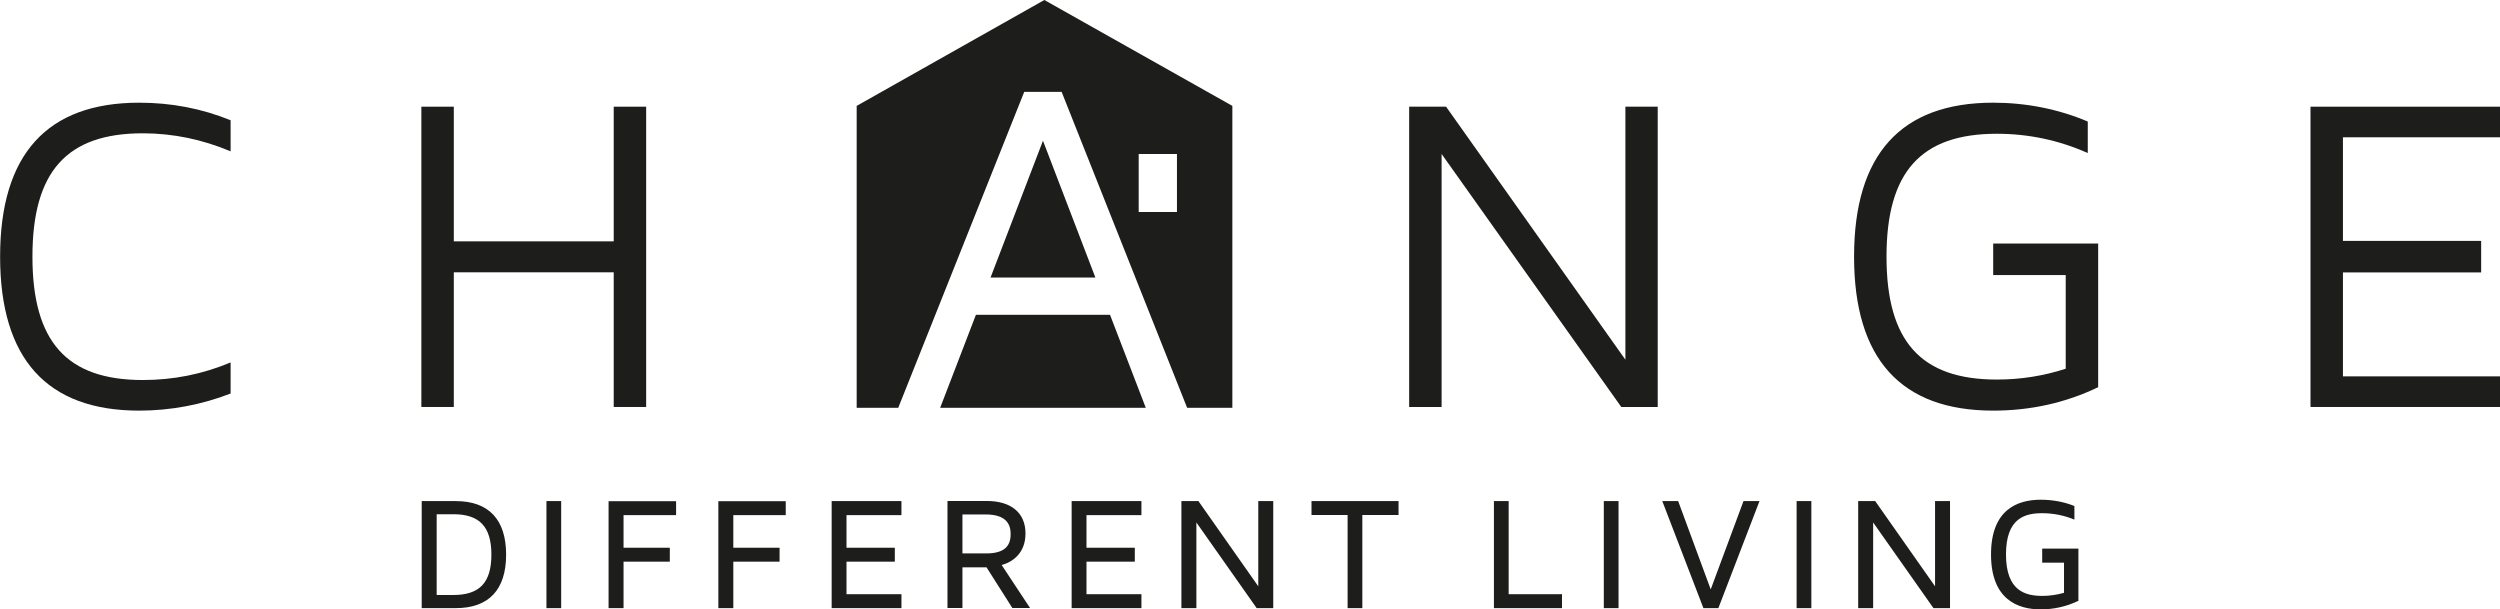
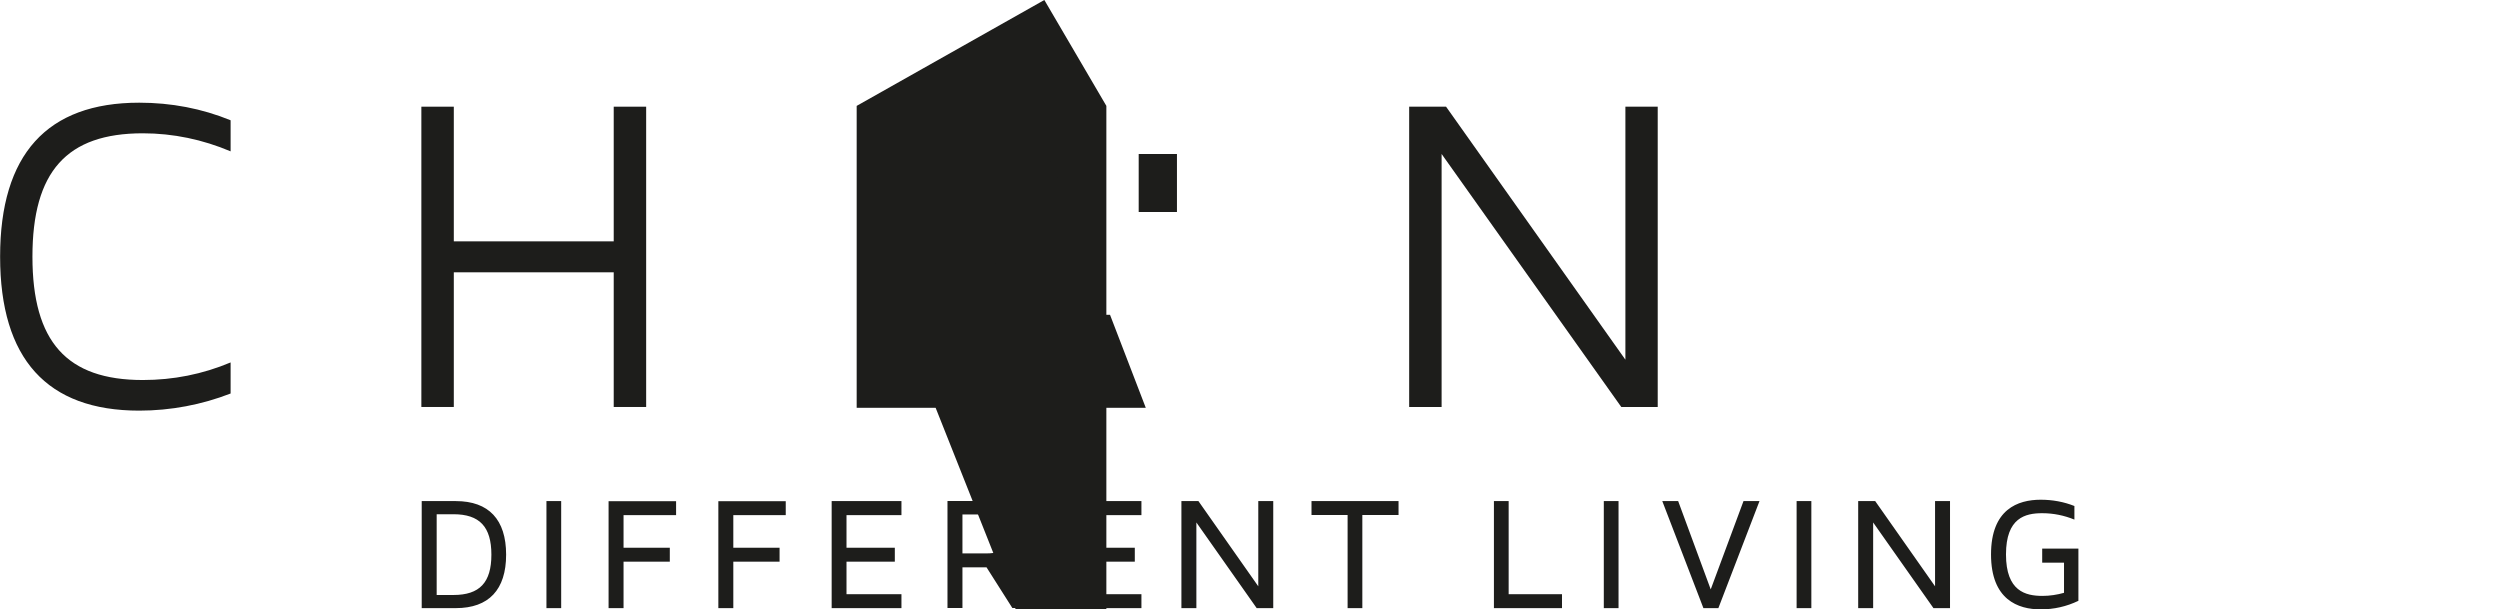
<svg xmlns="http://www.w3.org/2000/svg" id="Livello_2" data-name="Livello 2" viewBox="0 0 218.87 53.35">
  <defs>
    <style> .cls-1 { fill: #1d1d1b; stroke-width: 0px; } </style>
  </defs>
  <g id="Livello_1-2" data-name="Livello 1">
    <g>
      <path class="cls-1" d="M12.5,33.27c2.68,0,5.24-.51,7.69-1.54v2.72c-2.52.98-5.24,1.5-8,1.5-8.08,0-12.18-4.53-12.18-13.48s4.1-13.48,12.18-13.48c2.8,0,5.48.51,8,1.54v2.72c-2.44-1.03-5.01-1.58-7.69-1.58-6.66,0-9.66,3.35-9.66,10.8s3,10.8,9.66,10.8" />
      <polygon class="cls-1" points="56.57 9.34 56.57 35.63 53.73 35.63 53.73 23.84 39.73 23.84 39.73 35.63 36.89 35.63 36.89 9.34 39.73 9.34 39.73 21.13 53.73 21.13 53.73 9.34 56.57 9.34" />
      <polygon class="cls-1" points="145.13 9.34 145.13 35.63 141.94 35.63 126.21 13.48 126.21 35.63 123.37 35.63 123.37 9.34 126.6 9.34 142.3 31.49 142.3 9.34 145.13 9.34" />
-       <path class="cls-1" d="M174.5,21.32h9.19v12.58c-2.88,1.38-5.95,2.05-9.19,2.05-8.08,0-12.18-4.53-12.18-13.48s4.1-13.48,12.18-13.48c2.88,0,5.68.55,8.28,1.65v2.76c-2.48-1.11-5.16-1.69-7.96-1.69-6.66,0-9.66,3.35-9.66,10.76s3,10.76,9.66,10.76c2.09,0,4.1-.32,6.03-.95v-8.2h-6.35v-2.76Z" />
-       <polygon class="cls-1" points="202.28 9.34 202.28 35.63 218.87 35.63 218.87 32.95 205.12 32.95 205.12 23.85 217.22 23.85 217.22 21.09 205.12 21.09 205.12 12.02 218.87 12.02 218.87 9.34 202.28 9.34" />
      <polygon class="cls-1" points="85.44 27.56 82.31 35.7 100.31 35.7 97.18 27.56 85.44 27.56" />
-       <path class="cls-1" d="M99.69,13.48h3.35v5.08h-3.35v-5.08ZM91.43,0l-16.43,9.27v26.43h3.64l11.03-27.66h3.27l.05.12,10.94,27.54h3.96V9.27L91.43,0Z" />
+       <path class="cls-1" d="M99.69,13.48h3.35v5.08h-3.35v-5.08ZM91.43,0l-16.43,9.27v26.43h3.64h3.27l.05.12,10.94,27.54h3.96V9.27L91.43,0Z" />
      <polygon class="cls-1" points="86.72 24.3 95.9 24.3 91.31 12.32 86.72 24.3" />
      <path class="cls-1" d="M178.79,48.04v1.22h1.91v2.64c-.6.17-1.24.27-1.88.27-1.49,0-3.2-.41-3.2-3.63s1.7-3.61,3.17-3.61c1,0,1.94.2,2.82.56v-1.19c-.93-.37-1.92-.55-2.95-.55-2,0-4.35.83-4.35,4.79s2.36,4.81,4.35,4.81c1.15,0,2.26-.25,3.3-.75v-4.57h-3.17ZM169.41,43.87v7.46l-5.24-7.46h-1.49v9.37h1.31v-7.5l5.28,7.5h1.45v-9.37h-1.31ZM158.58,43.87h-1.29v9.37h1.29v-9.37ZM152.64,43.87l-2.87,7.73-2.85-7.73h-1.39l3.6,9.37h1.31l3.6-9.37h-1.39ZM141.7,43.87h-1.29v9.37h1.29v-9.37ZM132.08,52.02v-8.15h-1.29v9.37h5.96v-1.22h-4.66ZM122.45,43.87h-7.63v1.22h3.16v8.15h1.29v-8.15h3.17v-1.22ZM110.16,43.87v7.46l-5.24-7.46h-1.49v9.37h1.31v-7.5l5.28,7.5h1.45v-9.37h-1.31ZM99.93,45.09v-1.22h-6.11v9.37h6.11v-1.22h-4.81v-2.85h4.23v-1.22h-4.23v-2.85h4.81ZM86.35,48.45h-2.09v-3.41h2.04c1.8,0,2.18.87,2.18,1.71s-.32,1.7-2.12,1.7M87.69,49.47c1.04-.29,2.09-1.1,2.09-2.77,0-1.85-1.32-2.84-3.37-2.84h-3.46v9.37h1.31v-3.56h2.11l2.26,3.56h1.55l-2.49-3.77ZM78.92,45.09v-1.22h-6.11v9.37h6.11v-1.22h-4.81v-2.85h4.23v-1.22h-4.23v-2.85h4.81ZM62.89,43.87v9.37h1.31v-4.07h4.05v-1.22h-4.05v-2.85h4.59v-1.22h-5.9ZM53.28,43.87v9.37h1.31v-4.07h4.05v-1.22h-4.05v-2.85h4.6v-1.22h-5.9ZM49.13,43.87h-1.29v9.37h1.29v-9.37ZM39.7,52.09h-1.47v-7.07h1.47c2.29,0,3.32,1.1,3.32,3.54s-1.03,3.53-3.32,3.53M39.91,43.87h-2.99v9.37h2.99c2.88,0,4.4-1.61,4.4-4.68s-1.52-4.69-4.4-4.69" />
    </g>
  </g>
</svg>